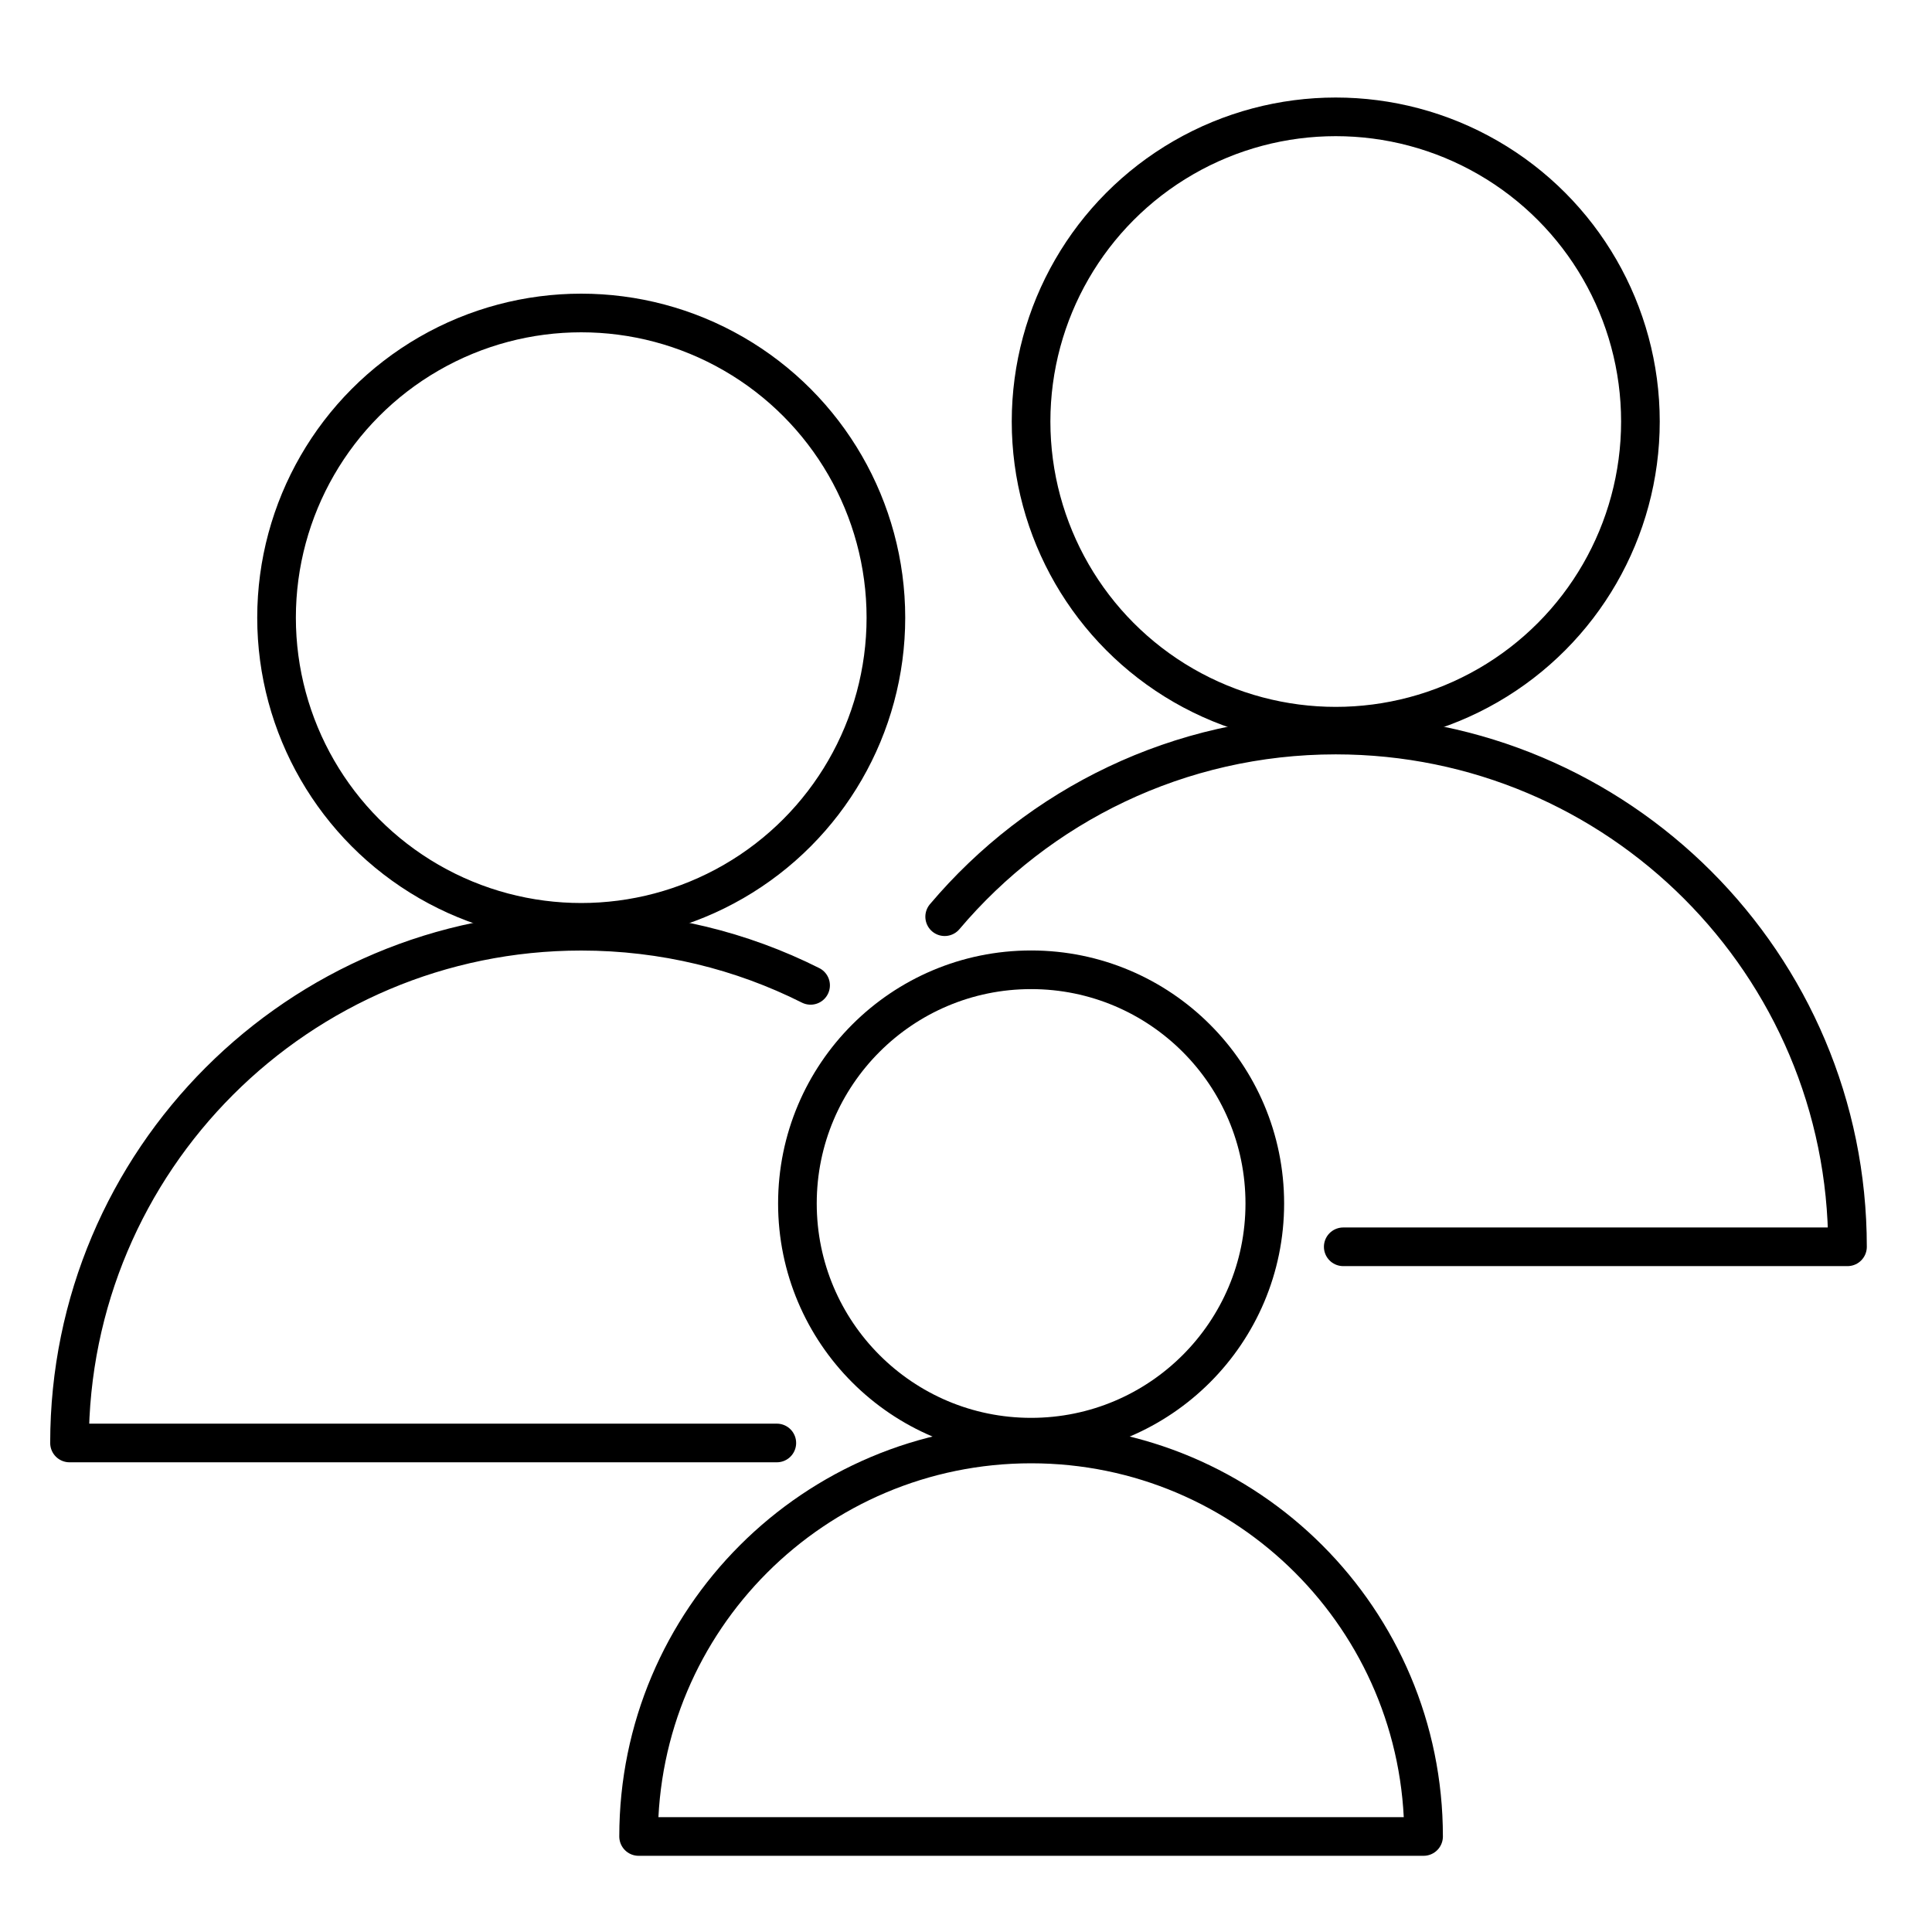
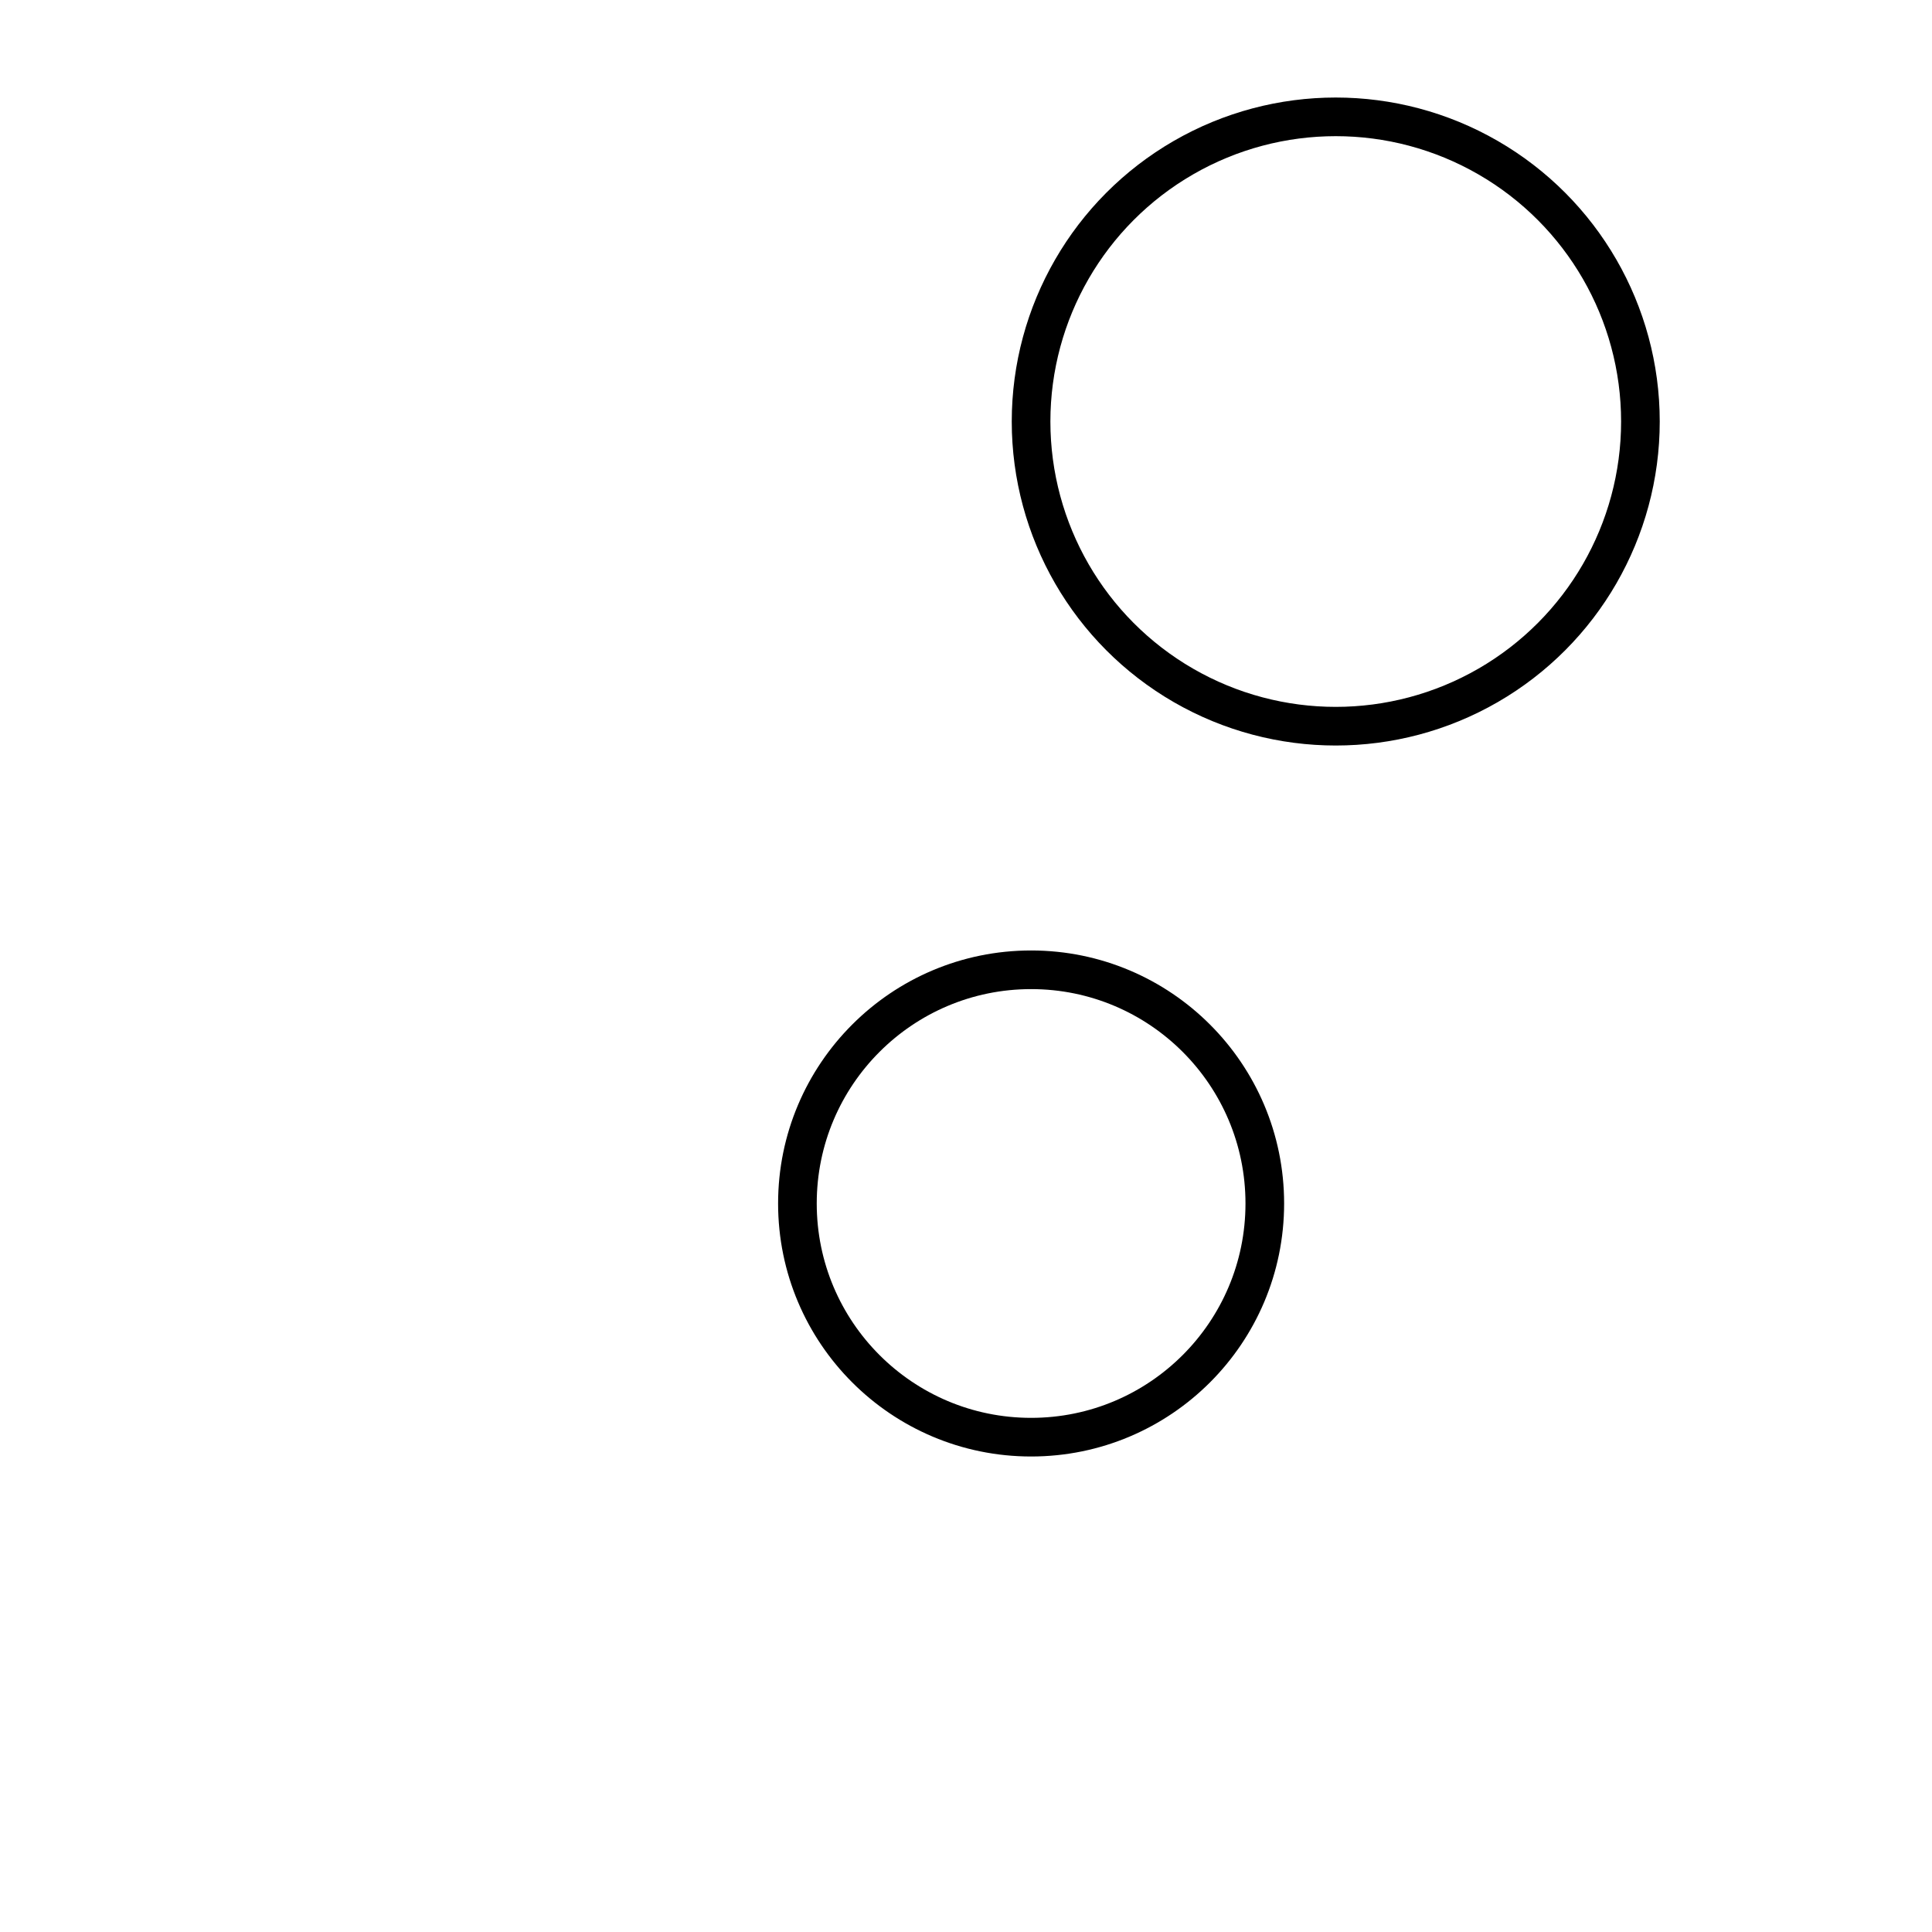
<svg xmlns="http://www.w3.org/2000/svg" id="Calque_1" version="1.1" viewBox="0 0 500 500">
  <g id="SSCM">
    <g id="OCPP">
      <g>
-         <circle cx="150.42" cy="159.85" r="78.85" fill="none" stroke="#000" stroke-linecap="round" stroke-linejoin="round" stroke-width="10" />
-         <path d="M209.78,255.01c-17.85-8.97-38.01-14.01-59.35-14.01-73.14,0-132.44,59.29-132.44,132.44h183.05" fill="none" stroke="#000" stroke-linecap="round" stroke-linejoin="round" stroke-width="10" />
-       </g>
+         </g>
      <g>
        <circle cx="345.69" cy="109.09" r="78.85" fill="none" stroke="#000" stroke-linecap="round" stroke-linejoin="round" stroke-width="10" />
-         <path d="M347.63,322.67h130.5c0-73.14-59.29-132.44-132.44-132.44-40.59,0-76.91,18.26-101.21,47.01" fill="none" stroke="#000" stroke-linecap="round" stroke-linejoin="round" stroke-width="10" />
      </g>
      <g>
        <circle cx="266.85" cy="311.46" r="60.48" fill="none" stroke="#000" stroke-linecap="round" stroke-linejoin="round" stroke-width="10" />
-         <path d="M266.85,373.7c-56.1,0-101.58,45.48-101.58,101.58h203.15c.01-56.11-45.47-101.58-101.57-101.58Z" fill="none" stroke="#000" stroke-linecap="round" stroke-linejoin="round" stroke-width="10" />
      </g>
    </g>
  </g>
</svg>